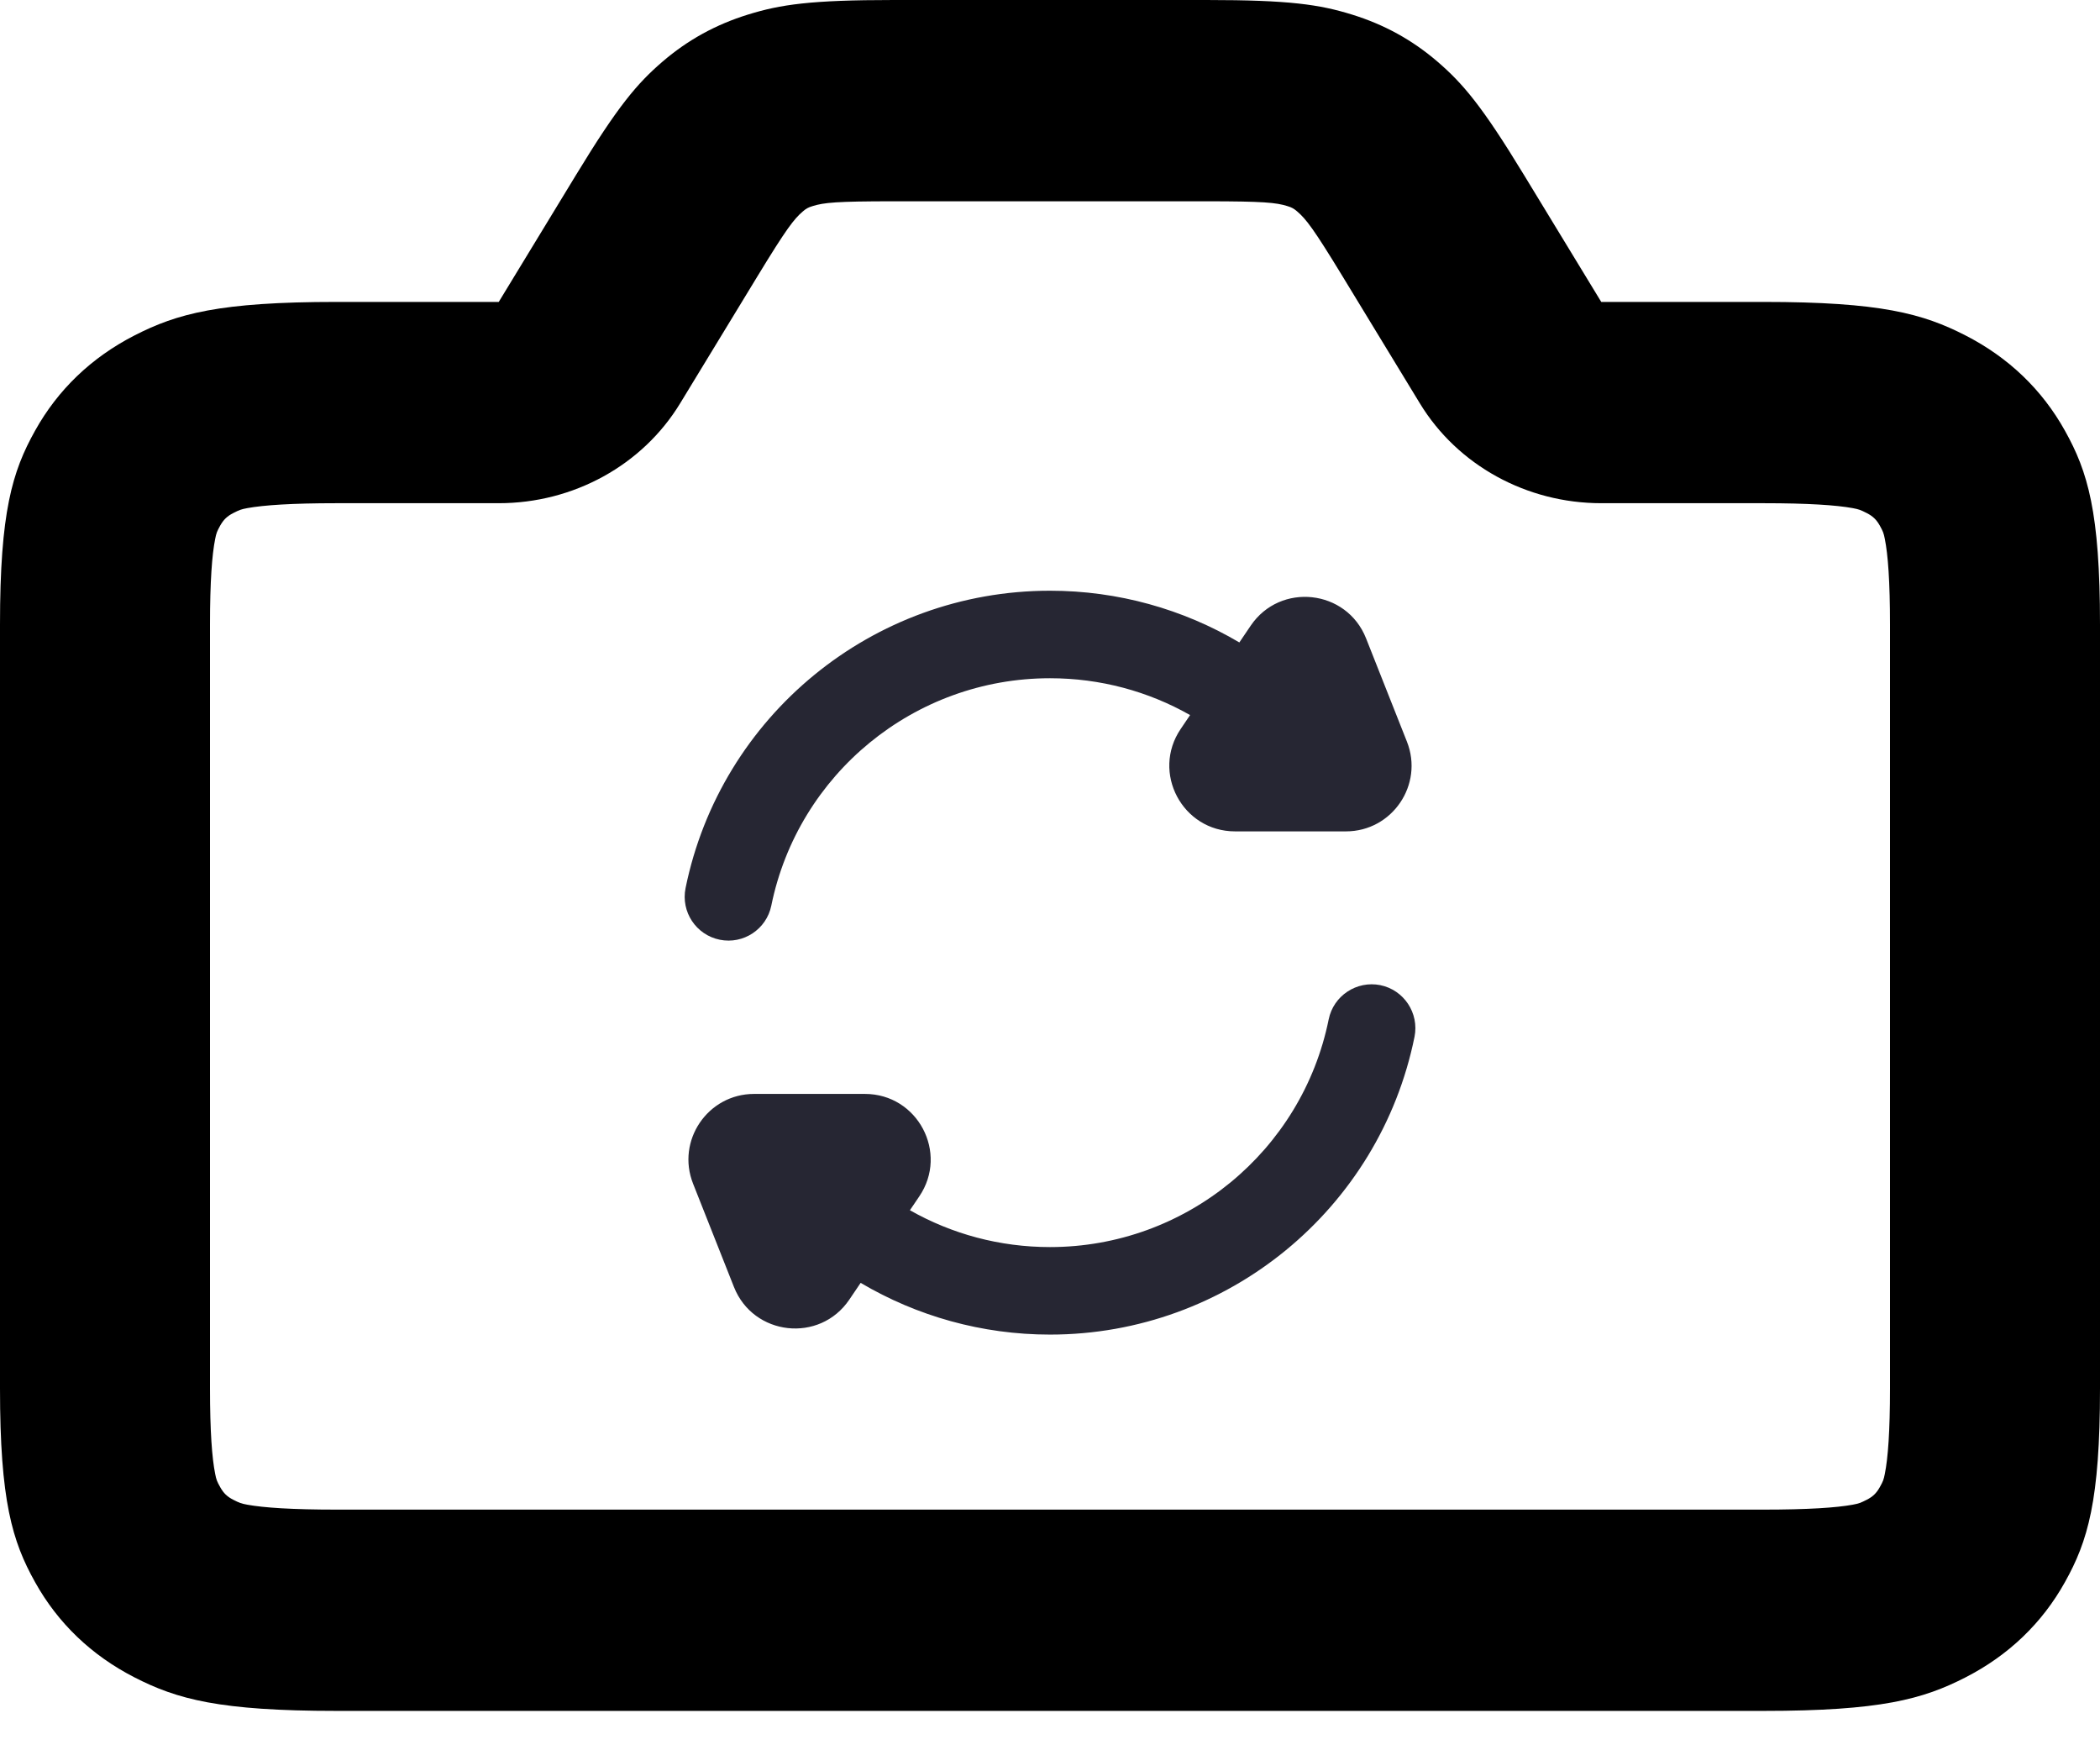
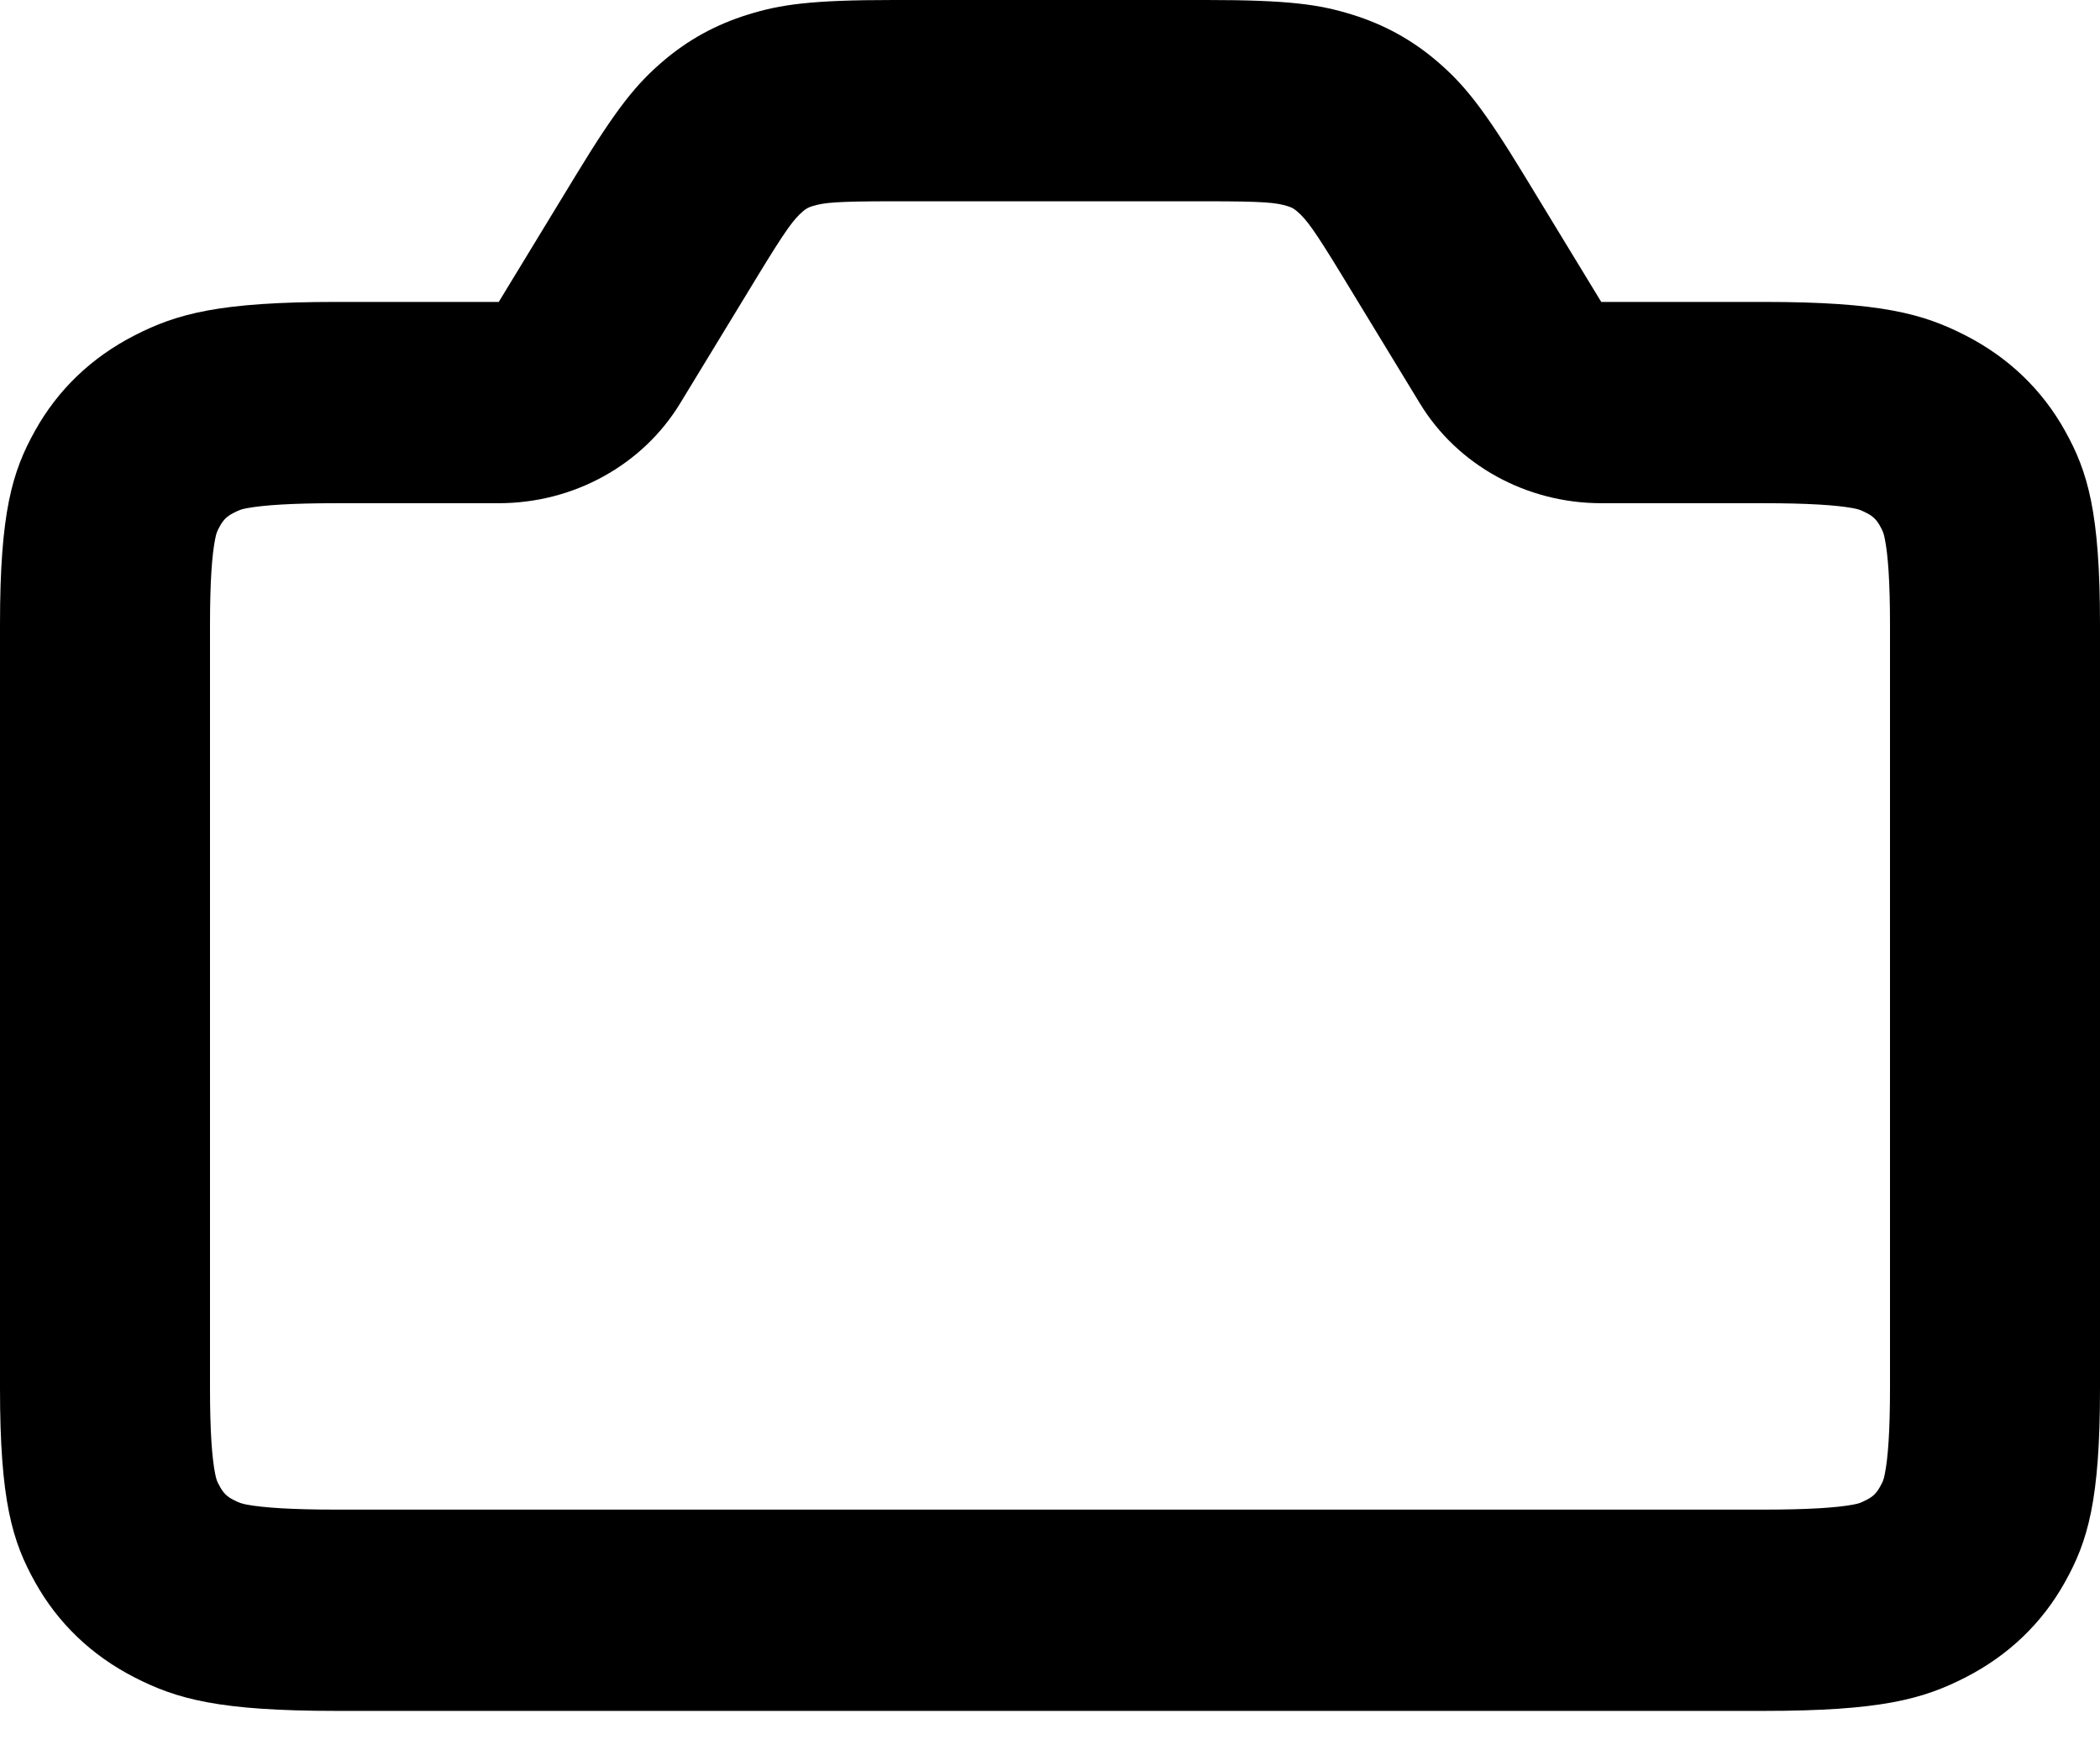
<svg xmlns="http://www.w3.org/2000/svg" width="24" height="20" viewBox="0 0 24 20" fill="none">
  <path fill-rule="evenodd" clip-rule="evenodd" d="M13.788 0H10.212C9.26 0 8.919 0.052 8.55 0.166C8.181 0.28 7.861 0.456 7.572 0.704C7.283 0.953 7.064 1.208 6.585 1.996L5.7 3.45H3.846C2.509 3.45 2.024 3.583 1.535 3.834C1.046 4.085 0.662 4.452 0.401 4.921C0.139 5.389 0 5.854 0 7.136V15.864C0 17.146 0.139 17.611 0.401 18.079C0.662 18.548 1.046 18.915 1.535 19.166C2.024 19.417 2.509 19.55 3.846 19.55H20.154C21.491 19.55 21.976 19.417 22.465 19.166C22.954 18.915 23.338 18.548 23.599 18.079C23.861 17.611 24 17.146 24 15.864V7.136C24 5.854 23.861 5.389 23.599 4.921C23.338 4.452 22.954 4.085 22.465 3.834C21.976 3.583 21.491 3.45 20.154 3.45H18.3L17.415 1.996C16.936 1.208 16.717 0.953 16.428 0.704C16.139 0.456 15.819 0.28 15.45 0.166C15.081 0.052 14.74 0 13.788 0ZM9.287 2.355C9.415 2.315 9.557 2.3 10.212 2.3H13.788C14.443 2.3 14.585 2.315 14.713 2.355C14.763 2.37 14.788 2.384 14.826 2.417C14.927 2.504 15.012 2.613 15.342 3.155L16.227 4.609C16.657 5.316 17.446 5.75 18.3 5.75H20.154C20.666 5.75 20.986 5.772 21.173 5.806C21.246 5.82 21.262 5.826 21.333 5.862C21.404 5.898 21.445 5.938 21.483 6.005C21.521 6.074 21.527 6.089 21.541 6.159C21.577 6.338 21.6 6.645 21.6 7.136V15.864C21.6 16.355 21.577 16.662 21.541 16.841C21.527 16.911 21.521 16.926 21.483 16.994C21.445 17.062 21.404 17.102 21.333 17.138C21.262 17.174 21.246 17.18 21.173 17.194C20.986 17.228 20.666 17.25 20.154 17.25H3.846C3.334 17.25 3.014 17.228 2.827 17.194C2.754 17.18 2.738 17.174 2.667 17.138C2.596 17.102 2.555 17.062 2.517 16.994C2.479 16.926 2.473 16.911 2.459 16.841C2.423 16.662 2.4 16.355 2.4 15.864V7.136C2.4 6.645 2.423 6.338 2.459 6.159C2.473 6.089 2.479 6.074 2.517 6.005C2.555 5.938 2.596 5.898 2.667 5.862C2.738 5.826 2.754 5.82 2.827 5.806C3.014 5.772 3.334 5.75 3.846 5.75H5.7C6.554 5.75 7.343 5.316 7.773 4.609L8.658 3.155C8.988 2.613 9.073 2.504 9.174 2.417C9.212 2.384 9.237 2.37 9.287 2.355Z" fill="black" />
-   <path fill-rule="evenodd" clip-rule="evenodd" d="M13.494 8.329L13.601 8.171C13.122 7.899 12.574 7.75 12 7.75C10.448 7.75 9.121 8.846 8.815 10.348C8.76 10.618 8.496 10.793 8.226 10.738C7.955 10.683 7.78 10.419 7.835 10.148C8.235 8.183 9.97 6.75 12 6.75C12.778 6.75 13.521 6.961 14.164 7.341L14.294 7.149C14.632 6.651 15.39 6.734 15.612 7.294L16.079 8.474C16.274 8.966 15.911 9.5 15.382 9.5H14.115C13.513 9.5 13.156 8.827 13.494 8.329ZM9.836 14.659L9.706 14.851C9.368 15.35 8.61 15.266 8.388 14.706L7.921 13.526C7.726 13.034 8.089 12.5 8.618 12.5H9.885C10.487 12.5 10.844 13.173 10.506 13.671L10.399 13.829C10.878 14.101 11.426 14.25 12 14.25C13.553 14.25 14.881 13.152 15.185 11.648C15.24 11.378 15.504 11.203 15.775 11.257C16.045 11.312 16.22 11.576 16.166 11.847C15.768 13.814 14.031 15.25 12 15.25C11.222 15.25 10.479 15.039 9.836 14.659Z" fill="#262633" />
</svg>